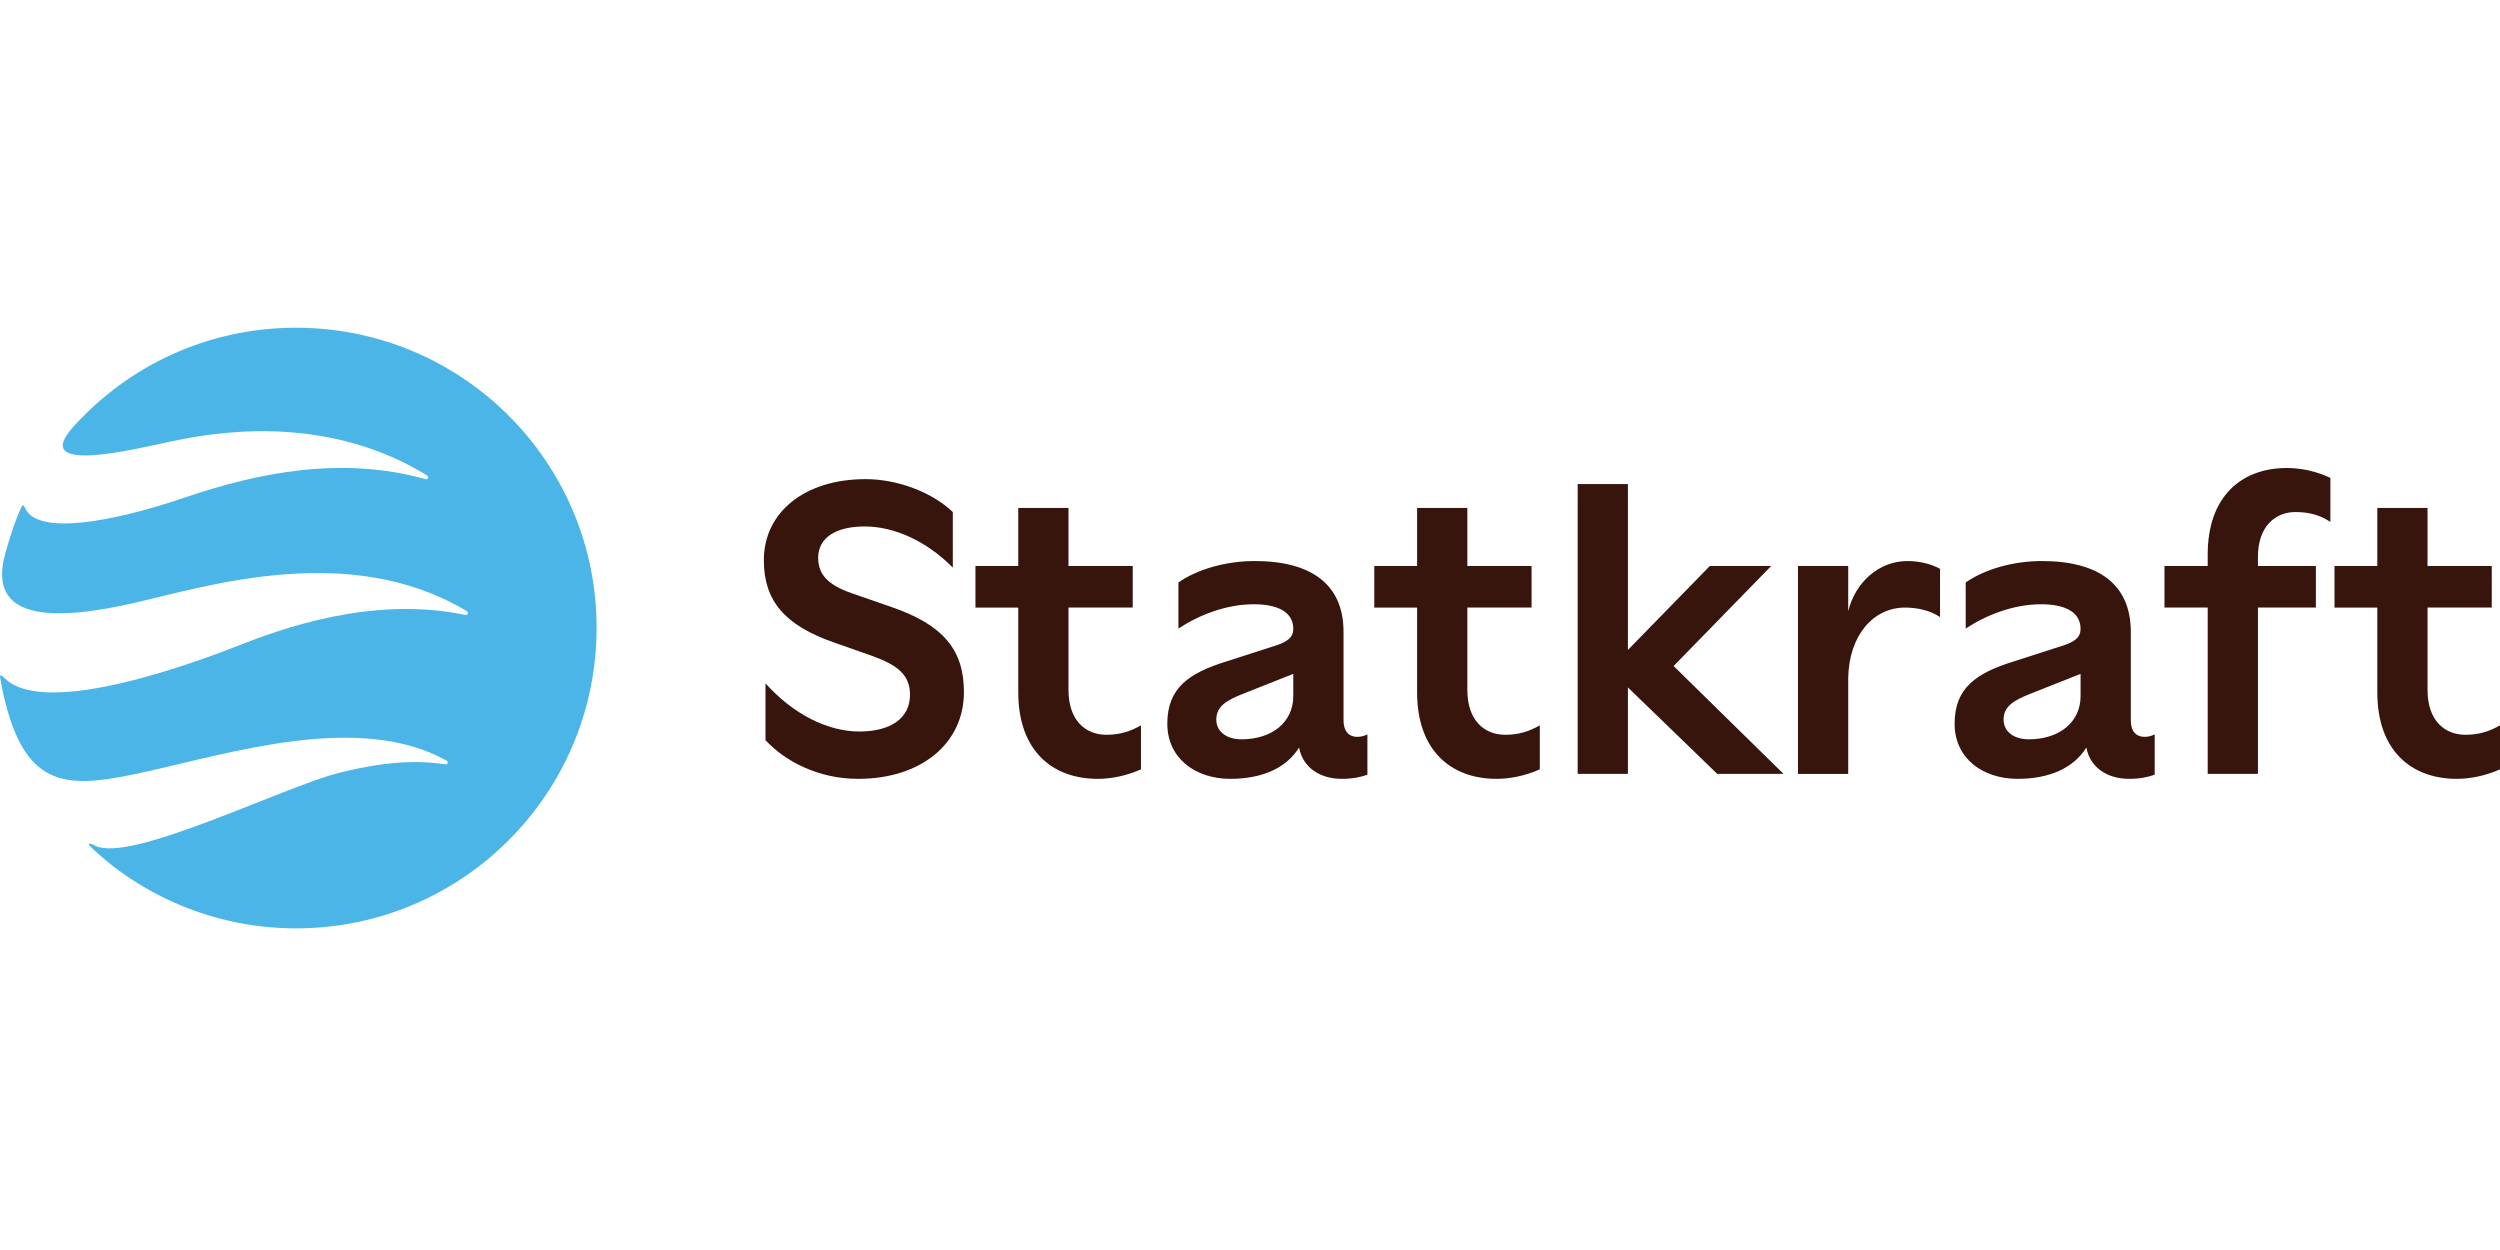
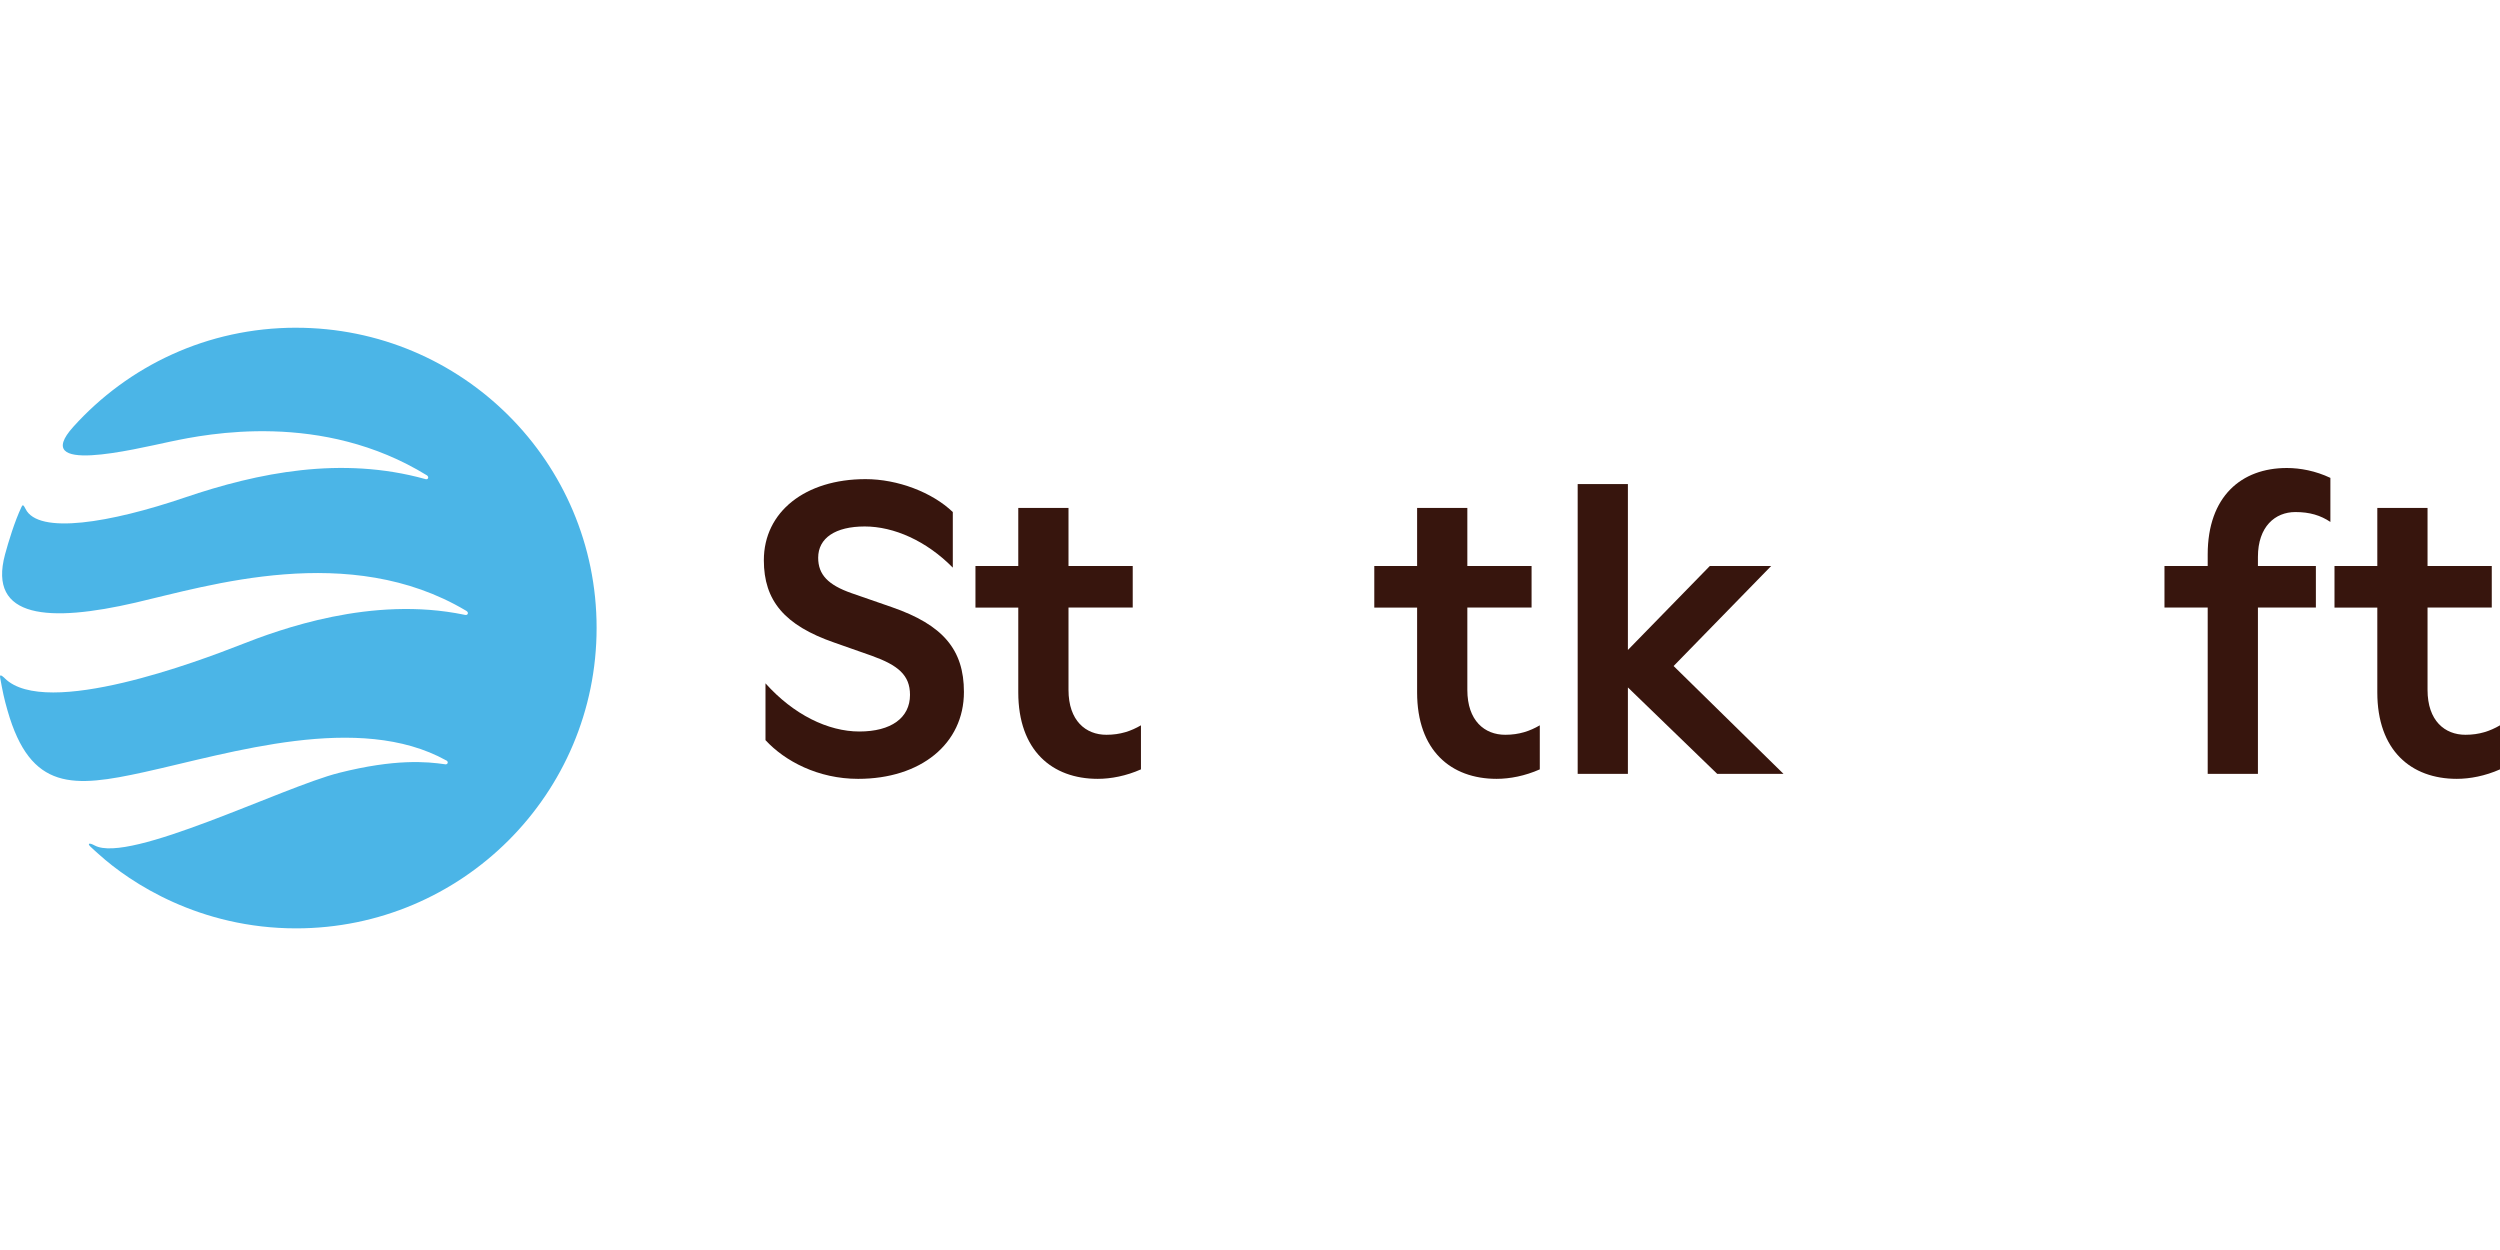
<svg xmlns="http://www.w3.org/2000/svg" id="Layer_1" viewBox="0 0 300 150" width="300" height="150">
  <defs>
    <style>
      .cls-1 {
        fill: #4bb5e7;
      }

      .cls-2 {
        fill: #37150d;
      }
    </style>
  </defs>
  <path class="cls-2" d="M291.305,60.952v6.966h7.707v4.99h-7.707v9.881c0,3.705,2.075,5.385,4.545,5.385,1.68,0,2.964-.445,4.15-1.136v5.286c-1.779.791-3.607,1.137-5.188,1.137-5.484,0-9.535-3.409-9.535-10.375v-10.177h-5.138v-4.99h5.138v-6.966h6.027Z" />
  <path class="cls-2" d="M274.41,56.16c1.63,0,3.458.346,5.237,1.186v5.286c-1.186-.79-2.471-1.186-4.2-1.186-2.421,0-4.496,1.73-4.496,5.385v1.087h6.955v4.99h-6.955v19.96h-6.027v-19.96h-5.187v-4.99h5.187v-1.383c0-6.966,4.051-10.375,9.486-10.375" />
-   <path class="cls-2" d="M234.552,86.84c0-4.298,2.619-6.077,7.065-7.46l5.681-1.828c1.68-.494,2.371-1.087,2.371-2.075,0-2.075-1.927-2.965-4.743-2.965-3.31,0-6.571,1.285-9.041,2.915v-5.533c2.273-1.581,5.682-2.569,9.14-2.569,6.769,0,10.671,2.766,10.671,8.498v10.573c0,1.679.939,2.025,1.631,2.025.346,0,.741-.049,1.235-.296v4.842c-.839.296-1.828.494-3.063.494-2.668,0-4.693-1.383-5.138-3.755-1.532,2.47-4.447,3.755-8.251,3.755-4.199,0-7.559-2.471-7.559-6.62M249.669,83.53v-2.668l-6.225,2.47c-1.68.692-3.014,1.384-3.014,3.014,0,1.482,1.285,2.372,3.014,2.372,3.706,0,6.225-2.075,6.225-5.188" />
-   <path class="cls-2" d="M215.759,67.918h6.027v5.434c.84-3.458,3.656-6.027,7.115-6.027,1.285,0,2.767.296,3.903.938v5.781c-1.236-.84-2.866-1.136-4.2-1.136-3.755,0-6.719,3.26-6.818,8.448v11.512h-6.027v-24.95Z" />
  <polygon class="cls-2" points="200.833 79.923 214.024 92.868 206.07 92.868 195.348 82.492 195.348 92.868 189.321 92.868 189.321 58.086 195.348 58.086 195.348 77.996 205.18 67.918 212.542 67.918 200.833 79.923" />
  <path class="cls-2" d="M176.081,60.952v6.966h7.708v4.99h-7.708v9.881c0,3.705,2.075,5.385,4.545,5.385,1.68,0,2.964-.445,4.15-1.136v5.286c-1.778.791-3.606,1.137-5.187,1.137-5.484,0-9.536-3.409-9.536-10.375v-10.177h-5.138v-4.99h5.138v-6.966h6.027Z" />
-   <path class="cls-2" d="M140.076,86.84c0-4.298,2.619-6.077,7.065-7.46l5.682-1.828c1.68-.494,2.372-1.087,2.372-2.075,0-2.075-1.927-2.965-4.743-2.965-3.31,0-6.571,1.285-9.041,2.915v-5.533c2.272-1.581,5.682-2.569,9.14-2.569,6.769,0,10.672,2.766,10.672,8.498v10.573c0,1.679.938,2.025,1.63,2.025.346,0,.741-.049,1.235-.296v4.842c-.84.296-1.828.494-3.063.494-2.668,0-4.693-1.383-5.138-3.755-1.531,2.47-4.447,3.755-8.251,3.755-4.199,0-7.559-2.471-7.559-6.62M155.194,83.53v-2.668l-6.225,2.47c-1.68.692-3.014,1.384-3.014,3.014,0,1.482,1.285,2.372,3.014,2.372,3.706,0,6.225-2.075,6.225-5.188" />
  <path class="cls-2" d="M128.22,60.952v6.966h7.707v4.99h-7.707v9.881c0,3.705,2.075,5.385,4.545,5.385,1.68,0,2.964-.445,4.15-1.136v5.286c-1.778.791-3.607,1.137-5.187,1.137-5.484,0-9.535-3.409-9.535-10.375v-10.177h-5.138v-4.99h5.138v-6.966h6.027Z" />
  <path class="cls-2" d="M114.337,61.446v6.67c-3.162-3.211-7.065-4.94-10.573-4.94s-5.583,1.383-5.583,3.754c0,2.026,1.186,3.261,4.002,4.249l4.842,1.68c6.126,2.125,8.646,5.089,8.646,10.178,0,6.225-5.188,10.425-12.697,10.425-4.792,0-8.794-2.125-11.116-4.644v-6.818c3.36,3.755,7.51,5.78,11.265,5.78,3.804,0,6.077-1.63,6.077-4.397,0-2.372-1.433-3.557-4.595-4.693l-4.496-1.581c-5.978-2.075-8.448-5.039-8.448-9.881,0-5.83,4.99-9.733,12.203-9.733,3.853,0,8.004,1.581,10.474,3.952" />
  <path class="cls-1" d="M35.527,39.326c-10.632,0-20.135,4.578-26.731,11.892-5.21,5.777,7.139,2.731,11.633,1.779,4.494-.952,18.227-3.682,30.784,4.034,0,0,.239.136.152.349-.087.212-.338.105-.338.105-10.042-2.789-20.012-.787-28.88,2.227-8.868,3.015-17.565,4.491-19.086,1.349-.253-.523-.349-.505-.474-.243-.828,1.738-1.587,4.248-1.981,5.706-2.097,7.762,5.365,8.168,15.634,5.796,8.787-2.029,25.708-7.346,39.649.942,0,0,.329.15.244.387-.086.236-.426.117-.426.117-11.116-2.301-22.136,1.754-26.901,3.629-4.766,1.875-23.317,8.885-28.235,3.998,0,0-.668-.702-.558-.096.323,1.779.461,2.461.887,3.956,2.766,9.71,7.924,9.266,16.426,7.394,10.387-2.287,25.747-7.192,36.212-1.404,0,0,.25.095.178.318-.072.223-.328.148-.328.148-2.175-.315-5.958-.669-12.714,1.036-6.756,1.705-25.187,10.94-29.305,8.714-.726-.393-.881-.211-.513.142.517.496.989.898.989.898,3.839,3.483,12.14,8.904,23.684,8.904,19.917,0,36.063-16.146,36.063-36.063s-16.146-36.013-36.064-36.013" />
</svg>